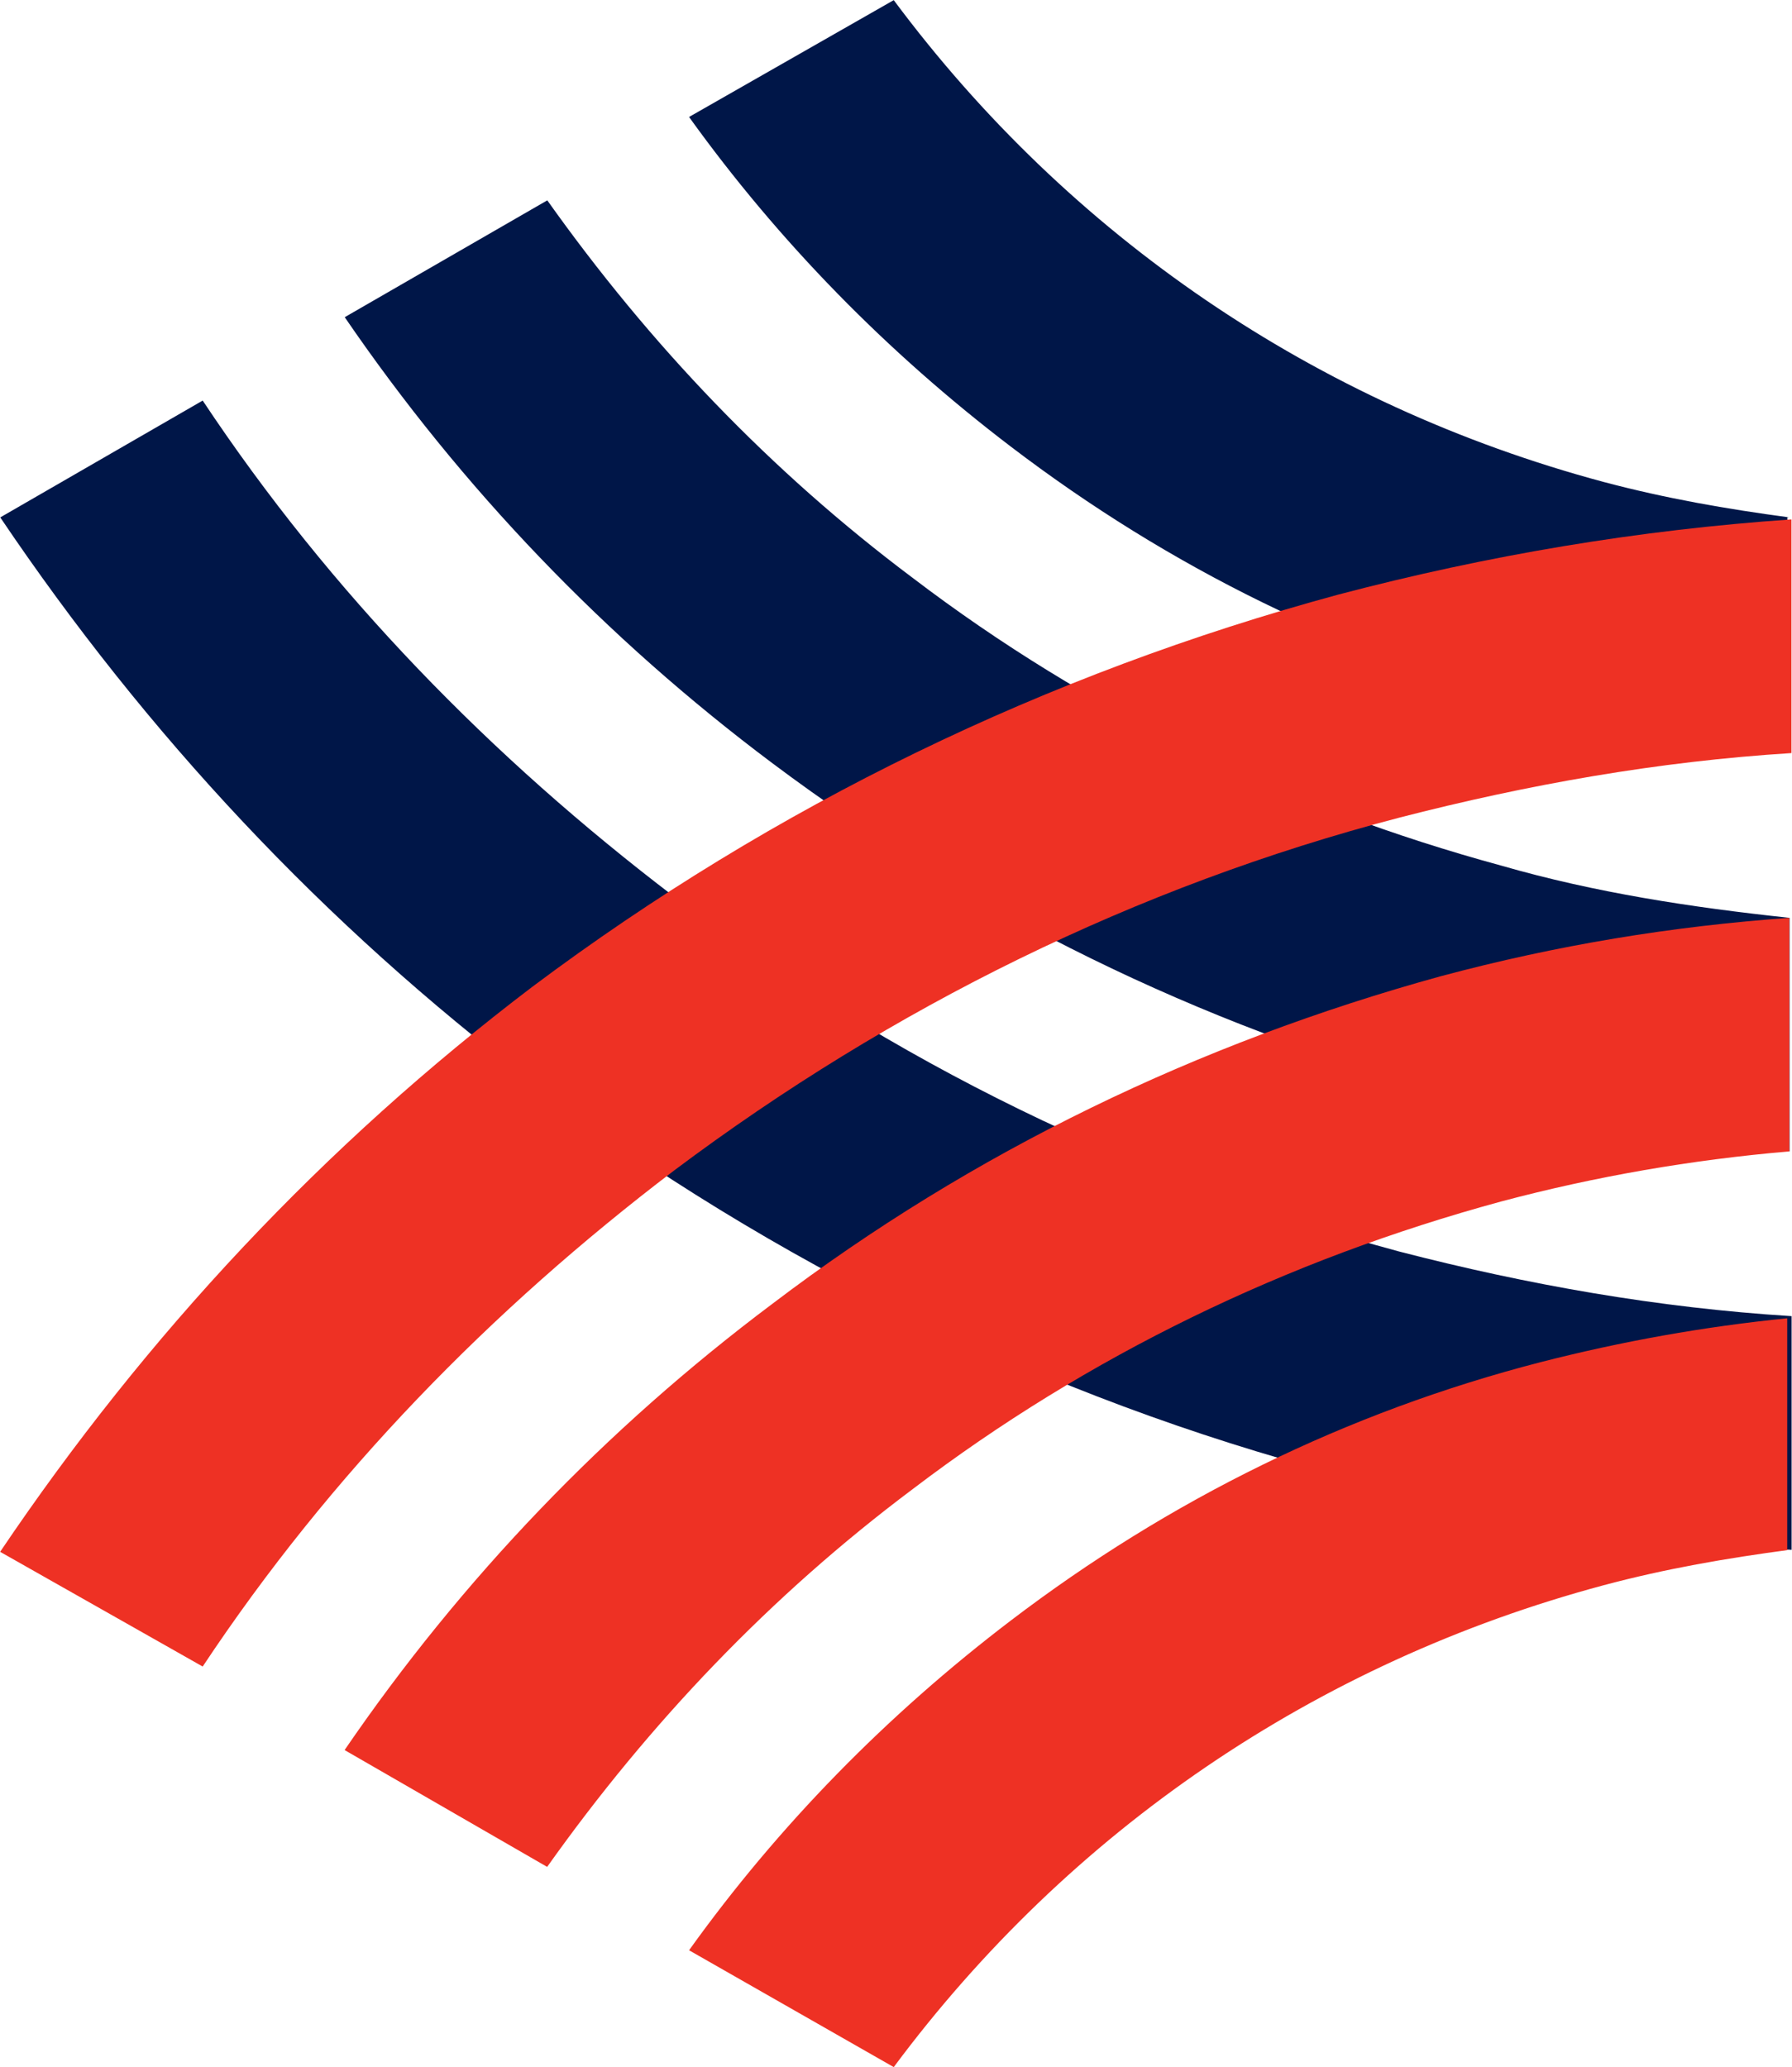
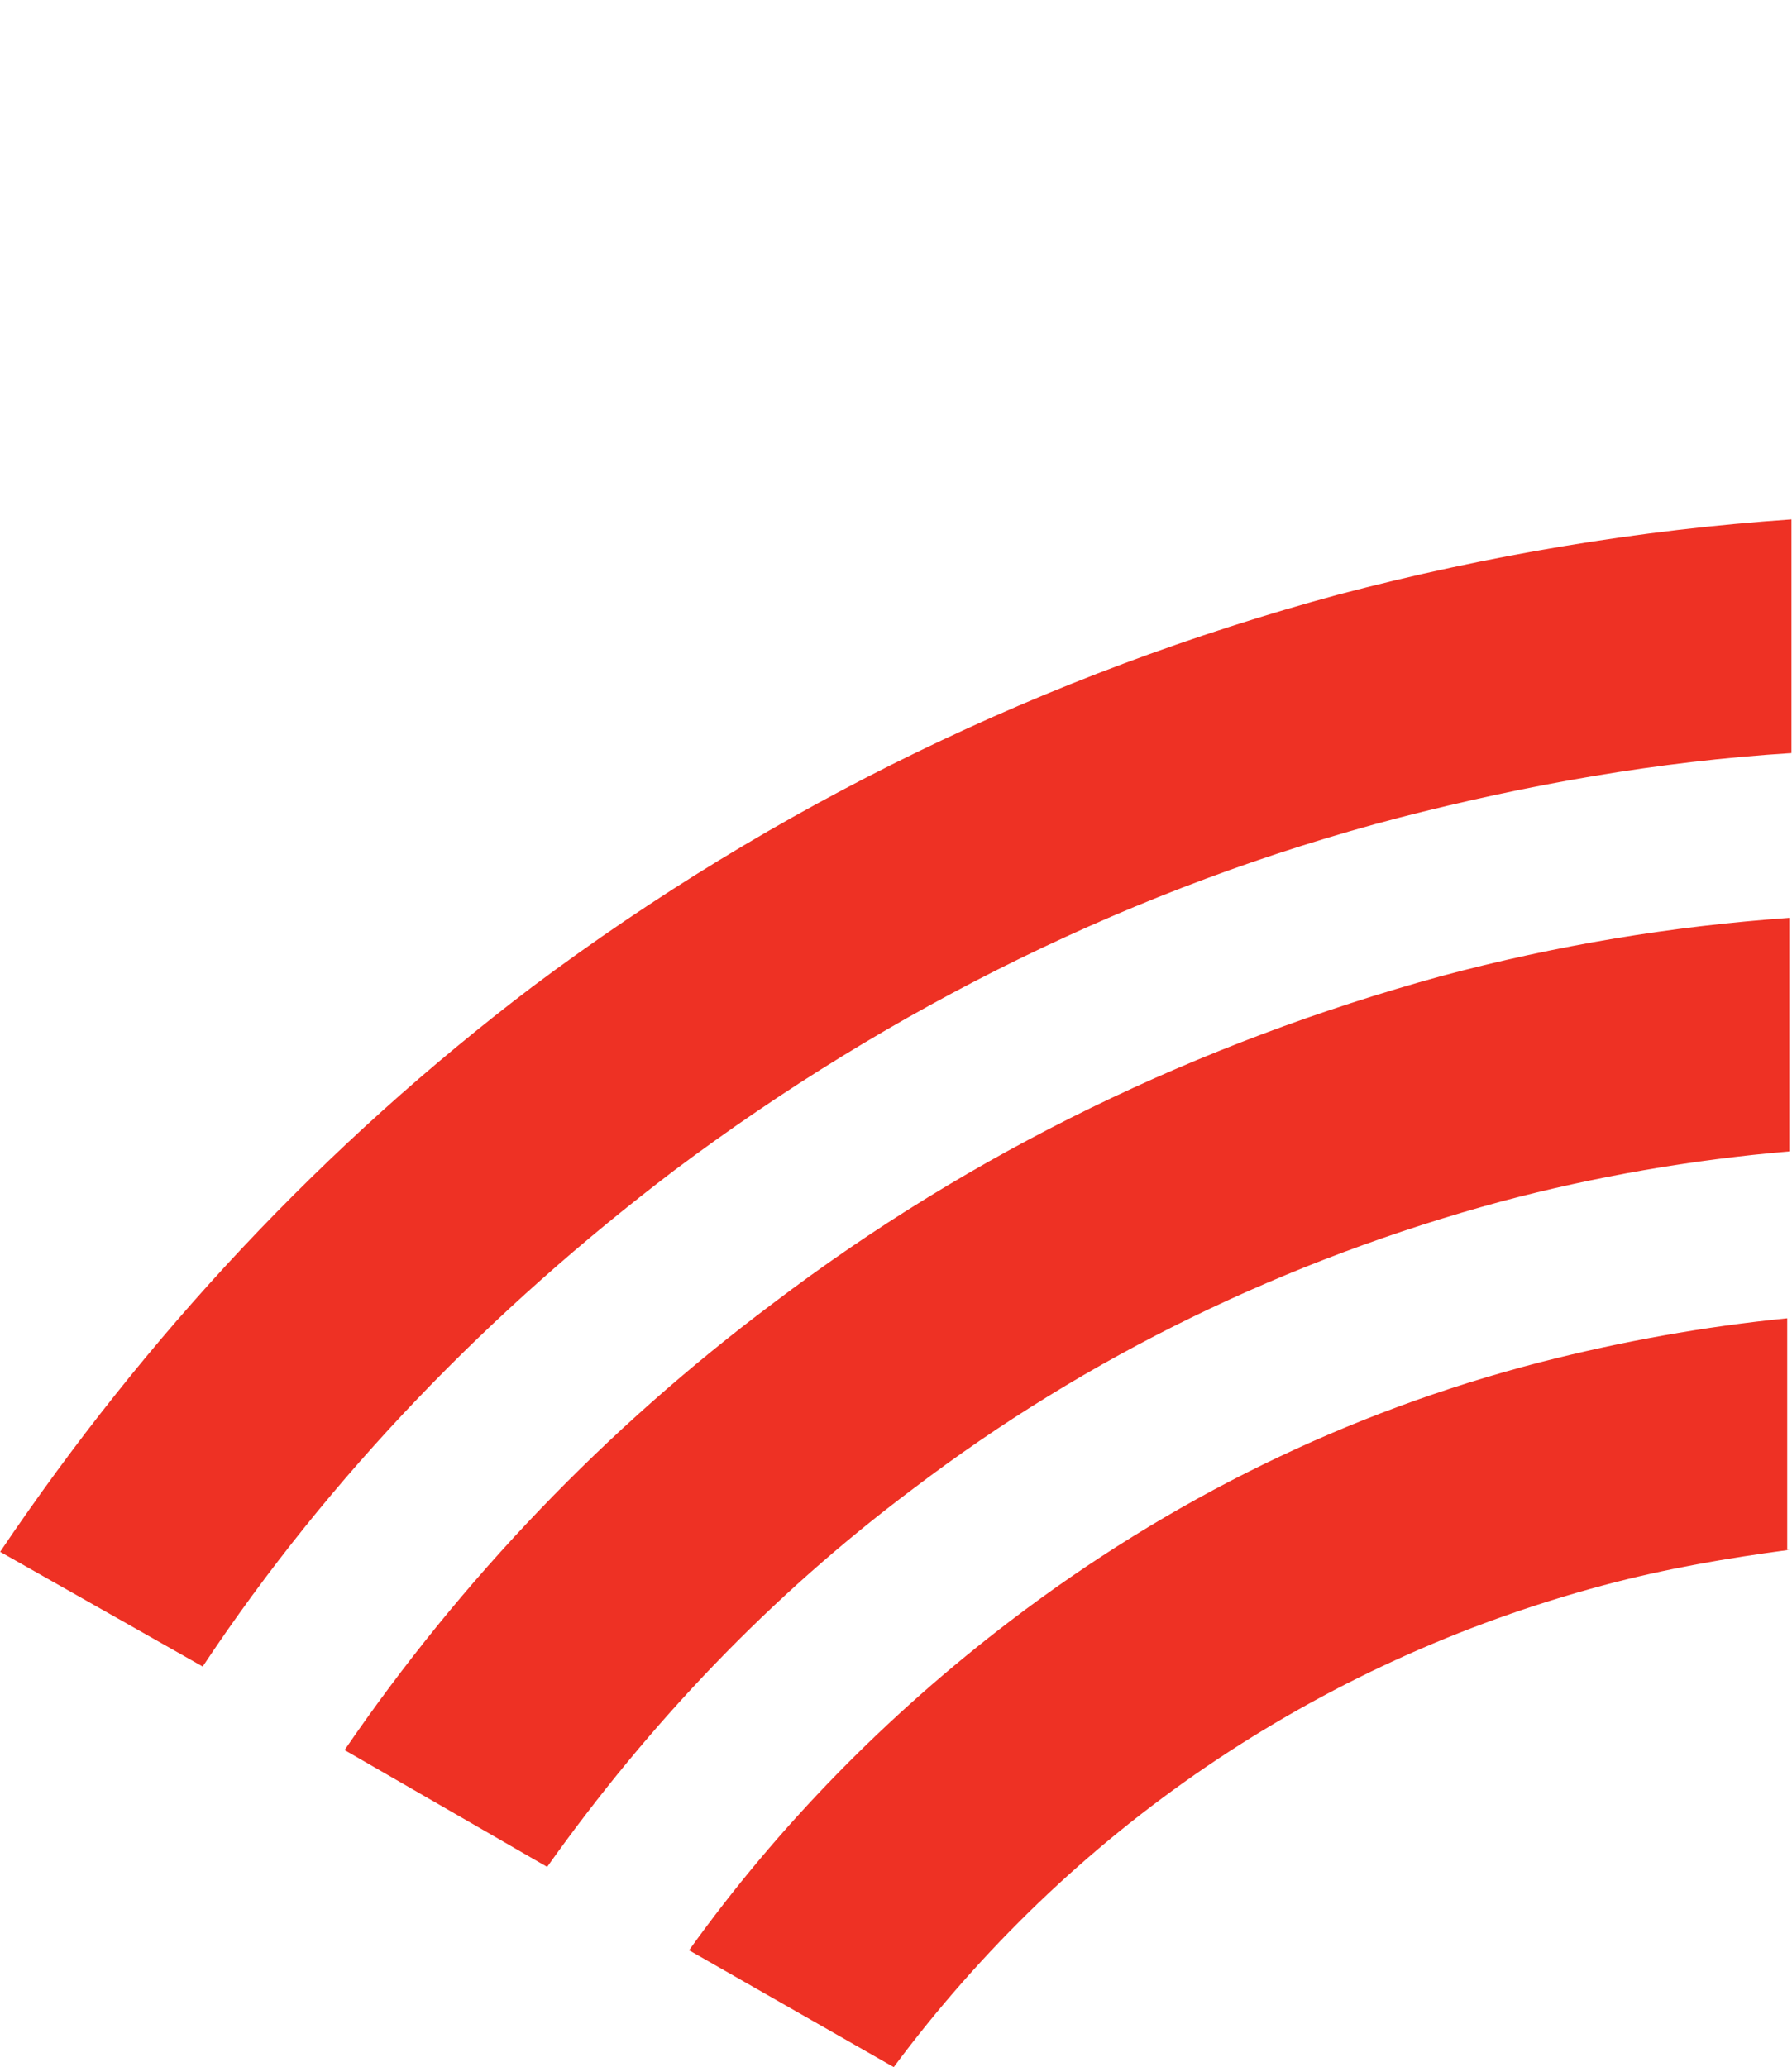
<svg xmlns="http://www.w3.org/2000/svg" version="1.2" viewBox="0 0 1350 1557" width="1350" height="1557">
  <title>hong-leong-bank-hlb-logo-vector-svg</title>
  <style>
		.s0 { fill: #001648 } 
		.s1 { fill: #ee3124 } 
	</style>
-   <path id="Layer" class="s0" d="m1346.5 389.7v174.3c-62.9-6.2-124.3-17.2-185.6-32.9-146.3-37.7-280-103.7-399.5-194.8-92.8-70.7-174.6-154-242.3-248.2l154.2-88c132.1 177.5 317.7 304.7 534.8 362.9 47.1 12.5 92.8 20.4 139.9 26.7zm-261.1 432c-182.4-50.3-352.3-133.6-503.3-246.7-125.8-94.2-234.3-207.3-322.4-336.1l152.6-88c77 108.4 168.3 204.2 275.2 284.3 132.1 100.6 281.6 172.8 443.6 216.8 70.7 20.4 143.1 31.4 217 39.3v175.9c-88.1-7.8-174.6-22-262.7-45.5zm-932.7-520c96 144.5 217.1 268.6 355.5 373.9 163.6 124.1 347.6 213.6 545.8 267 97.5 25.2 195 42.4 295.7 48.7v176c-114.8-7.9-228.1-26.7-341.3-56.6-220.2-58.1-424.7-158.6-607.1-295.3-157.3-119.4-291-262.4-401.1-425.7z" />
  <path id="Layer" class="s1" d="m0.1 1168.8c110.1-163.3 243.8-306.3 401.1-425.7 182.4-136.6 386.9-235.6 607.1-295.3 113.3-29.8 226.5-48.7 341.3-56.6v176c-100.6 6.3-198.2 23.6-295.7 48.7-198.2 51.8-382.2 142.9-545.8 265.5-138.4 105.2-259.5 229.3-355.4 373.8zm1347.9-477.5v175.9q-110.9 9.5-217 37.7c-162 44-311.5 116.3-443.6 216.8-106.9 80.1-198.2 176-275.2 284.4l-152.6-88c88.1-128.8 196.6-241.9 322.4-336.2 151-114.7 320.9-196.4 503.3-246.6 88.1-23.6 174.6-37.7 262.7-44zm0 476c-47.2 6.3-92.8 14.1-140 26.7-217 58.1-402.6 185.3-534.7 362.9l-154.2-88c67.6-94.3 149.4-177.5 242.2-248.2 119.6-91.1 253.3-157.1 399.5-194.8 61.4-15.7 122.7-26.7 185.6-33v174.4z" />
</svg>